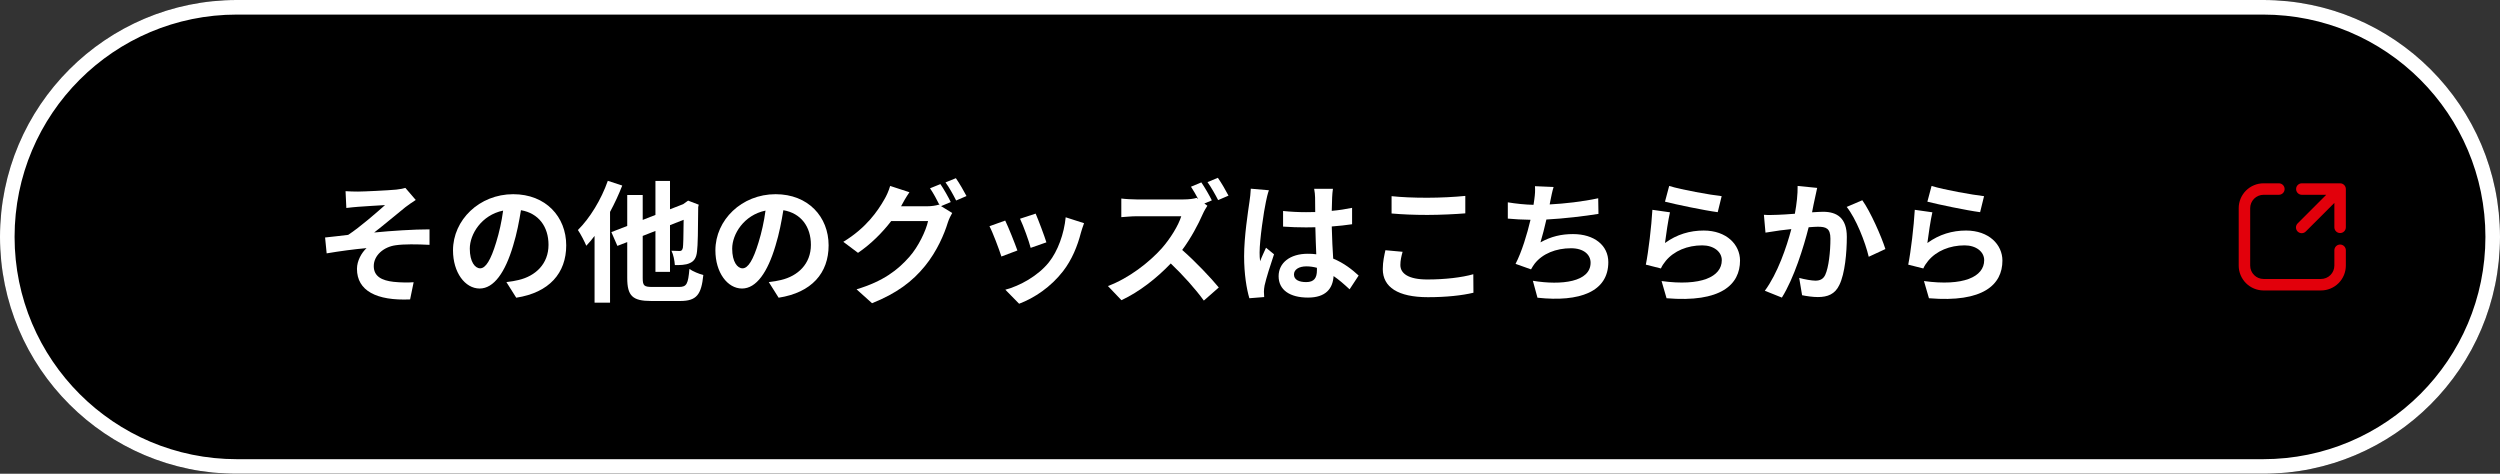
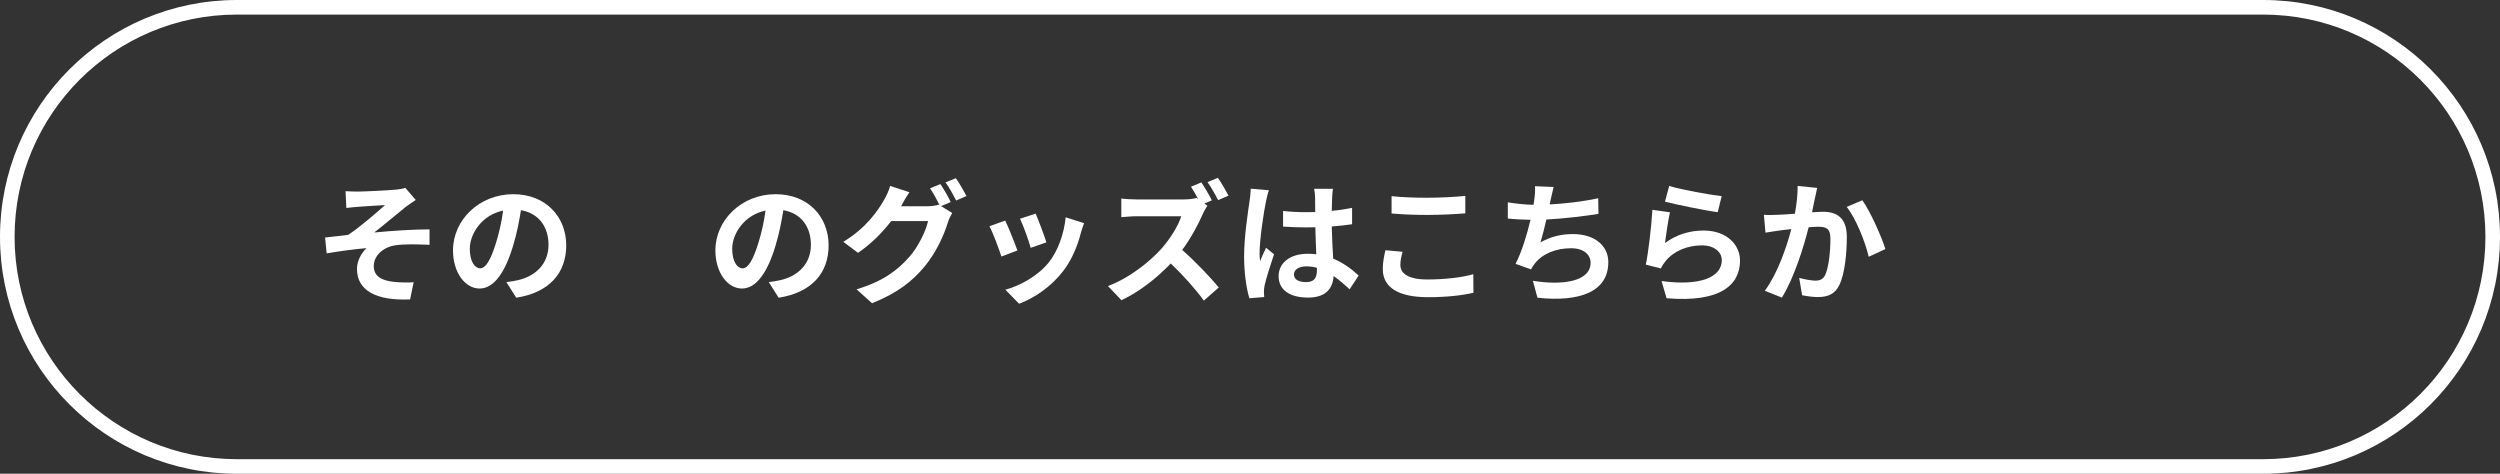
<svg xmlns="http://www.w3.org/2000/svg" width="343" height="65" viewBox="0 0 343 65" fill="none">
  <rect x="0" y="0" width="343" height="65" fill="#333333" stroke="none" />
-   <path d="M0 32.5C0 14.551 14.551 0 32.5 0H310.5C328.449 0 343 14.551 343 32.5C343 50.449 328.449 65 310.5 65H32.5C14.551 65 0 50.449 0 32.5Z" fill="black" />
  <path fill-rule="evenodd" clip-rule="evenodd" d="M310.5 2H32.5C15.655 2 2 15.655 2 32.5C2 49.345 15.655 63 32.5 63H310.5C327.345 63 341 49.345 341 32.5C341 15.655 327.345 2 310.5 2ZM32.5 0C14.551 0 0 14.551 0 32.5C0 50.449 14.551 65 32.5 65H310.5C328.449 65 343 50.449 343 32.5C343 14.551 328.449 0 310.5 0H32.5Z" fill="white" />
-   <path d="M265.012 25.51C266.722 26.05 270.646 26.734 272.212 26.914L271.672 29.11C269.854 28.876 265.84 28.03 264.436 27.67L265.012 25.51ZM265.12 29.128C264.886 30.118 264.562 32.314 264.436 33.34C266.074 32.152 267.856 31.63 269.746 31.63C272.896 31.63 274.732 33.574 274.732 35.752C274.732 39.028 272.14 41.548 264.652 40.918L263.968 38.56C269.368 39.298 272.23 37.984 272.23 35.698C272.23 34.528 271.114 33.664 269.548 33.664C267.514 33.664 265.678 34.42 264.544 35.788C264.22 36.184 264.04 36.472 263.878 36.832L261.808 36.31C262.168 34.546 262.582 31.018 262.708 28.786L265.12 29.128Z" fill="white" />
  <path d="M249.316 25.78C249.208 26.248 249.082 26.824 248.992 27.274C248.866 27.814 248.74 28.48 248.614 29.128C249.208 29.092 249.748 29.056 250.126 29.056C252.034 29.056 253.384 29.902 253.384 32.494C253.384 34.618 253.132 37.534 252.358 39.1C251.764 40.36 250.756 40.756 249.406 40.756C248.704 40.756 247.858 40.63 247.246 40.504L246.85 38.128C247.552 38.326 248.578 38.506 249.064 38.506C249.658 38.506 250.126 38.326 250.414 37.732C250.9 36.706 251.134 34.528 251.134 32.746C251.134 31.306 250.522 31.108 249.388 31.108C249.1 31.108 248.65 31.144 248.146 31.18C247.462 33.916 246.13 38.182 244.474 40.828L242.134 39.892C243.88 37.534 245.122 33.898 245.77 31.432C245.122 31.504 244.564 31.576 244.222 31.612C243.718 31.702 242.764 31.828 242.224 31.918L242.008 29.47C242.656 29.524 243.268 29.488 243.934 29.47C244.492 29.452 245.338 29.398 246.256 29.326C246.508 27.958 246.652 26.644 246.634 25.51L249.316 25.78ZM255.508 27.472C256.624 29.02 258.136 32.458 258.676 34.168L256.39 35.23C255.922 33.232 254.644 29.974 253.366 28.39L255.508 27.472Z" fill="white" />
  <path d="M229.012 25.51C230.722 26.05 234.646 26.734 236.212 26.914L235.672 29.11C233.854 28.876 229.84 28.03 228.436 27.67L229.012 25.51ZM229.12 29.128C228.886 30.118 228.562 32.314 228.436 33.34C230.074 32.152 231.856 31.63 233.746 31.63C236.896 31.63 238.732 33.574 238.732 35.752C238.732 39.028 236.14 41.548 228.652 40.918L227.968 38.56C233.368 39.298 236.23 37.984 236.23 35.698C236.23 34.528 235.114 33.664 233.548 33.664C231.514 33.664 229.678 34.42 228.544 35.788C228.22 36.184 228.04 36.472 227.878 36.832L225.808 36.31C226.168 34.546 226.582 31.018 226.708 28.786L229.12 29.128Z" fill="white" />
-   <path d="M213.154 25.654C212.956 26.284 212.848 26.896 212.722 27.49C212.686 27.652 212.65 27.85 212.614 28.048C214.666 27.94 217.096 27.67 219.274 27.202L219.31 29.344C217.438 29.65 214.576 29.992 212.164 30.118C211.912 31.216 211.624 32.368 211.354 33.25C212.812 32.44 214.216 32.116 215.818 32.116C218.734 32.116 220.66 33.664 220.66 35.968C220.66 40.018 216.754 41.476 210.94 40.846L210.31 38.524C214.252 39.172 218.23 38.686 218.23 36.04C218.23 34.96 217.312 34.06 215.548 34.06C213.478 34.06 211.642 34.798 210.562 36.166C210.364 36.418 210.238 36.652 210.058 36.958L207.934 36.202C208.798 34.528 209.518 32.134 209.986 30.154C208.852 30.136 207.79 30.082 206.872 29.992V27.76C207.952 27.94 209.302 28.084 210.4 28.102C210.436 27.832 210.472 27.58 210.508 27.364C210.616 26.59 210.634 26.14 210.598 25.546L213.154 25.654Z" fill="white" />
+   <path d="M213.154 25.654C212.686 27.652 212.65 27.85 212.614 28.048C214.666 27.94 217.096 27.67 219.274 27.202L219.31 29.344C217.438 29.65 214.576 29.992 212.164 30.118C211.912 31.216 211.624 32.368 211.354 33.25C212.812 32.44 214.216 32.116 215.818 32.116C218.734 32.116 220.66 33.664 220.66 35.968C220.66 40.018 216.754 41.476 210.94 40.846L210.31 38.524C214.252 39.172 218.23 38.686 218.23 36.04C218.23 34.96 217.312 34.06 215.548 34.06C213.478 34.06 211.642 34.798 210.562 36.166C210.364 36.418 210.238 36.652 210.058 36.958L207.934 36.202C208.798 34.528 209.518 32.134 209.986 30.154C208.852 30.136 207.79 30.082 206.872 29.992V27.76C207.952 27.94 209.302 28.084 210.4 28.102C210.436 27.832 210.472 27.58 210.508 27.364C210.616 26.59 210.634 26.14 210.598 25.546L213.154 25.654Z" fill="white" />
  <path d="M190.924 26.914C192.256 27.058 193.93 27.13 195.82 27.13C197.602 27.13 199.654 27.022 201.04 26.878V29.272C199.78 29.38 197.548 29.488 195.838 29.488C193.948 29.488 192.382 29.416 190.924 29.29V26.914ZM192.436 34.546C192.256 35.194 192.13 35.752 192.13 36.364C192.13 37.516 193.228 38.344 195.82 38.344C198.25 38.344 200.554 38.074 202.138 37.624L202.156 40.162C200.59 40.54 198.43 40.774 195.91 40.774C191.788 40.774 189.718 39.388 189.718 36.922C189.718 35.878 189.934 34.996 190.078 34.33L192.436 34.546Z" fill="white" />
  <path d="M177.532 37.66C177.532 38.398 178.252 38.704 179.206 38.704C180.304 38.704 180.682 38.128 180.682 37.066C180.682 36.976 180.682 36.868 180.682 36.742C180.214 36.616 179.728 36.544 179.242 36.544C178.216 36.544 177.532 36.976 177.532 37.66ZM182.878 25.906C182.824 26.248 182.788 26.68 182.77 27.076C182.752 27.472 182.734 28.138 182.716 28.93C183.706 28.84 184.642 28.696 185.506 28.516V30.766C184.642 30.892 183.706 31 182.716 31.072C182.752 32.818 182.842 34.258 182.914 35.482C184.408 36.094 185.542 37.012 186.406 37.804L185.164 39.694C184.408 38.992 183.688 38.362 182.968 37.876C182.86 39.604 181.888 40.828 179.458 40.828C176.974 40.828 175.426 39.784 175.426 37.894C175.426 36.076 176.974 34.816 179.422 34.816C179.836 34.816 180.232 34.834 180.592 34.888C180.556 33.772 180.484 32.458 180.466 31.18C180.034 31.198 179.602 31.198 179.188 31.198C178.126 31.198 177.1 31.162 176.038 31.09V28.948C177.064 29.056 178.108 29.11 179.188 29.11C179.602 29.11 180.034 29.11 180.448 29.092C180.448 28.21 180.43 27.472 180.43 27.094C180.43 26.824 180.376 26.266 180.304 25.906H182.878ZM174.094 26.104C173.95 26.464 173.734 27.382 173.68 27.706C173.41 28.912 172.816 32.872 172.816 34.672C172.816 35.032 172.834 35.482 172.888 35.842C173.122 35.212 173.428 34.6 173.698 33.988L174.796 34.888C174.292 36.364 173.716 38.2 173.5 39.172C173.446 39.424 173.41 39.82 173.41 40.018C173.41 40.198 173.428 40.504 173.446 40.756L171.412 40.918C171.034 39.658 170.692 37.606 170.692 35.158C170.692 32.44 171.232 29.038 171.43 27.652C171.502 27.148 171.592 26.464 171.61 25.888L174.094 26.104Z" fill="white" />
  <path d="M164.824 25.024C165.292 25.708 165.958 26.86 166.264 27.49L165.238 27.922L165.652 28.228C165.508 28.444 165.184 28.984 165.022 29.362C164.41 30.766 163.402 32.674 162.196 34.294C163.978 35.842 166.156 38.146 167.218 39.442L165.166 41.242C163.996 39.622 162.322 37.768 160.63 36.148C158.722 38.146 156.328 40.036 153.862 41.188L152.008 39.244C154.906 38.164 157.696 35.968 159.388 34.078C160.576 32.728 161.674 30.946 162.07 29.668H155.968C155.212 29.668 154.222 29.776 153.844 29.794V27.238C154.33 27.31 155.428 27.364 155.968 27.364H162.322C163.096 27.364 163.816 27.274 164.176 27.148L164.392 27.31C164.086 26.734 163.726 26.104 163.402 25.618L164.824 25.024ZM167.092 24.394C167.578 25.078 168.226 26.212 168.55 26.842L167.128 27.454C166.75 26.716 166.156 25.654 165.67 24.988L167.092 24.394Z" fill="white" />
  <path d="M142.09 29.308C142.432 30.082 143.314 32.422 143.566 33.25L141.406 34.006C141.19 33.124 140.398 30.946 139.948 30.01L142.09 29.308ZM148.732 30.622C148.516 31.198 148.408 31.576 148.3 31.936C147.832 33.754 147.076 35.626 145.852 37.21C144.178 39.37 141.928 40.882 139.822 41.674L137.932 39.748C139.912 39.226 142.414 37.858 143.908 35.986C145.132 34.456 145.996 32.062 146.212 29.812L148.732 30.622ZM137.914 30.262C138.364 31.18 139.228 33.358 139.588 34.366L137.392 35.194C137.086 34.222 136.186 31.828 135.754 31.036L137.914 30.262Z" fill="white" />
  <path d="M129.022 25.258C129.472 25.906 130.12 27.058 130.444 27.724L129.112 28.282L130.642 29.218C130.444 29.56 130.192 30.064 130.048 30.514C129.562 32.116 128.536 34.51 126.898 36.508C125.188 38.614 123.028 40.252 119.644 41.602L117.52 39.694C121.192 38.596 123.19 37.03 124.774 35.23C125.998 33.844 127.042 31.666 127.33 30.334H122.272C121.066 31.9 119.5 33.484 117.718 34.69L115.702 33.178C118.852 31.27 120.436 28.93 121.318 27.382C121.588 26.95 121.966 26.122 122.128 25.51L124.774 26.374C124.342 27.004 123.874 27.814 123.676 28.21C123.658 28.246 123.64 28.264 123.622 28.3H127.222C127.78 28.3 128.392 28.21 128.788 28.084L128.914 28.156C128.554 27.436 128.05 26.482 127.6 25.834L129.022 25.258ZM131.146 24.448C131.614 25.114 132.28 26.266 132.604 26.896L131.182 27.508C130.804 26.752 130.228 25.708 129.724 25.024L131.146 24.448Z" fill="white" />
  <path d="M113.686 33.664C113.686 37.462 111.364 40.144 106.828 40.846L105.478 38.704C106.162 38.632 106.666 38.524 107.152 38.416C109.456 37.876 111.256 36.22 111.256 33.592C111.256 31.108 109.906 29.254 107.476 28.84C107.224 30.37 106.918 32.026 106.396 33.718C105.316 37.354 103.768 39.586 101.806 39.586C99.808 39.586 98.152 37.39 98.152 34.348C98.152 30.19 101.752 26.644 106.414 26.644C110.878 26.644 113.686 29.74 113.686 33.664ZM100.456 34.114C100.456 35.932 101.176 36.814 101.878 36.814C102.634 36.814 103.336 35.68 104.074 33.25C104.488 31.918 104.83 30.388 105.028 28.894C102.058 29.506 100.456 32.134 100.456 34.114Z" fill="white" />
-   <path d="M83.392 24.808L85.372 25.456C84.904 26.662 84.328 27.904 83.698 29.074V41.53H81.574V32.368C81.196 32.872 80.818 33.322 80.44 33.718C80.242 33.232 79.648 32.062 79.288 31.558C80.926 29.938 82.492 27.382 83.392 24.808ZM89.53 39.37H93.166C94.228 39.37 94.408 38.938 94.588 36.904C95.056 37.228 95.92 37.588 96.496 37.732C96.226 40.396 95.596 41.296 93.328 41.296H89.35C86.776 41.296 86.056 40.594 86.056 38.128V33.214L84.706 33.736L83.878 31.846L86.056 31V26.752H88.18V30.172L89.926 29.488V24.826H91.924V28.714L93.724 28.012L94.408 27.526L95.866 28.084L95.794 28.408C95.776 31.54 95.74 33.7 95.632 34.492C95.542 35.392 95.218 35.86 94.606 36.112C94.084 36.364 93.22 36.382 92.59 36.364C92.554 35.77 92.374 34.87 92.122 34.402C92.518 34.42 93.022 34.438 93.22 34.438C93.472 34.438 93.598 34.366 93.688 34.006C93.742 33.7 93.778 32.512 93.796 30.154L91.924 30.892V37.3H89.926V31.684L88.18 32.368V38.128C88.18 39.208 88.36 39.37 89.53 39.37Z" fill="white" />
  <path d="M77.686 33.664C77.686 37.462 75.364 40.144 70.828 40.846L69.478 38.704C70.162 38.632 70.666 38.524 71.152 38.416C73.456 37.876 75.256 36.22 75.256 33.592C75.256 31.108 73.906 29.254 71.476 28.84C71.224 30.37 70.918 32.026 70.396 33.718C69.316 37.354 67.768 39.586 65.806 39.586C63.808 39.586 62.152 37.39 62.152 34.348C62.152 30.19 65.752 26.644 70.414 26.644C74.878 26.644 77.686 29.74 77.686 33.664ZM64.456 34.114C64.456 35.932 65.176 36.814 65.878 36.814C66.634 36.814 67.336 35.68 68.074 33.25C68.488 31.918 68.83 30.388 69.028 28.894C66.058 29.506 64.456 32.134 64.456 34.114Z" fill="white" />
  <path d="M47.41 26.23C47.986 26.266 48.508 26.284 49.12 26.284C49.894 26.284 53.278 26.122 54.376 26.014C54.952 25.942 55.366 25.87 55.618 25.78L57.04 27.436C56.662 27.688 55.996 28.12 55.618 28.426C54.34 29.452 52.576 30.946 51.334 31.9C53.746 31.666 56.734 31.468 58.93 31.468V33.592C57.202 33.502 55.402 33.484 54.304 33.646C52.648 33.862 51.28 35.032 51.28 36.508C51.28 37.93 52.396 38.488 53.998 38.668C55.006 38.776 56.068 38.776 56.752 38.722L56.266 41.08C51.658 41.278 48.976 39.892 48.976 36.886C48.976 35.788 49.606 34.672 50.29 34.042C48.634 34.186 46.618 34.456 44.818 34.762L44.602 32.584C45.556 32.494 46.816 32.332 47.77 32.224C49.372 31.18 51.712 29.128 52.828 28.138C52.09 28.192 49.876 28.3 49.138 28.372C48.688 28.408 48.094 28.462 47.518 28.534L47.41 26.23Z" fill="white" />
-   <path d="M310.562 26.725C310.075 26.725 309.608 26.919 309.263 27.263C308.918 27.608 308.725 28.075 308.725 28.562V36.437C308.725 37.452 309.548 38.275 310.562 38.275H318.437C318.925 38.275 319.392 38.081 319.737 37.737C320.081 37.392 320.275 36.925 320.275 36.437V34.337C320.275 34.129 320.358 33.928 320.506 33.781C320.653 33.633 320.854 33.55 321.062 33.55C321.271 33.55 321.472 33.633 321.619 33.781C321.767 33.928 321.85 34.129 321.85 34.337V36.437C321.85 37.343 321.49 38.21 320.85 38.85C320.21 39.49 319.342 39.85 318.437 39.85H310.562C309.657 39.85 308.789 39.49 308.149 38.85C307.509 38.21 307.15 37.343 307.15 36.437V28.562C307.15 27.657 307.509 26.789 308.149 26.149C308.789 25.509 309.657 25.15 310.562 25.15H312.662C312.871 25.15 313.072 25.233 313.219 25.381C313.367 25.528 313.45 25.729 313.45 25.937C313.45 26.146 313.367 26.347 313.219 26.494C313.072 26.642 312.871 26.725 312.662 26.725H310.562ZM315.025 25.937C315.025 25.729 315.108 25.528 315.256 25.381C315.403 25.233 315.604 25.15 315.812 25.15H321.062C321.271 25.15 321.472 25.233 321.619 25.381C321.767 25.528 321.85 25.729 321.85 25.937V31.187C321.85 31.396 321.767 31.597 321.619 31.744C321.472 31.892 321.271 31.975 321.062 31.975C320.854 31.975 320.653 31.892 320.506 31.744C320.358 31.597 320.275 31.396 320.275 31.187V27.838L316.369 31.744C316.297 31.821 316.21 31.883 316.113 31.926C316.017 31.969 315.912 31.993 315.807 31.994C315.701 31.996 315.596 31.977 315.498 31.937C315.4 31.898 315.311 31.839 315.236 31.764C315.161 31.689 315.102 31.6 315.063 31.502C315.023 31.404 315.004 31.299 315.005 31.193C315.007 31.087 315.03 30.983 315.073 30.887C315.116 30.79 315.179 30.703 315.256 30.631L319.162 26.725H315.812C315.604 26.725 315.403 26.642 315.256 26.494C315.108 26.347 315.025 26.146 315.025 25.937Z" fill="#E2000B" />
</svg>